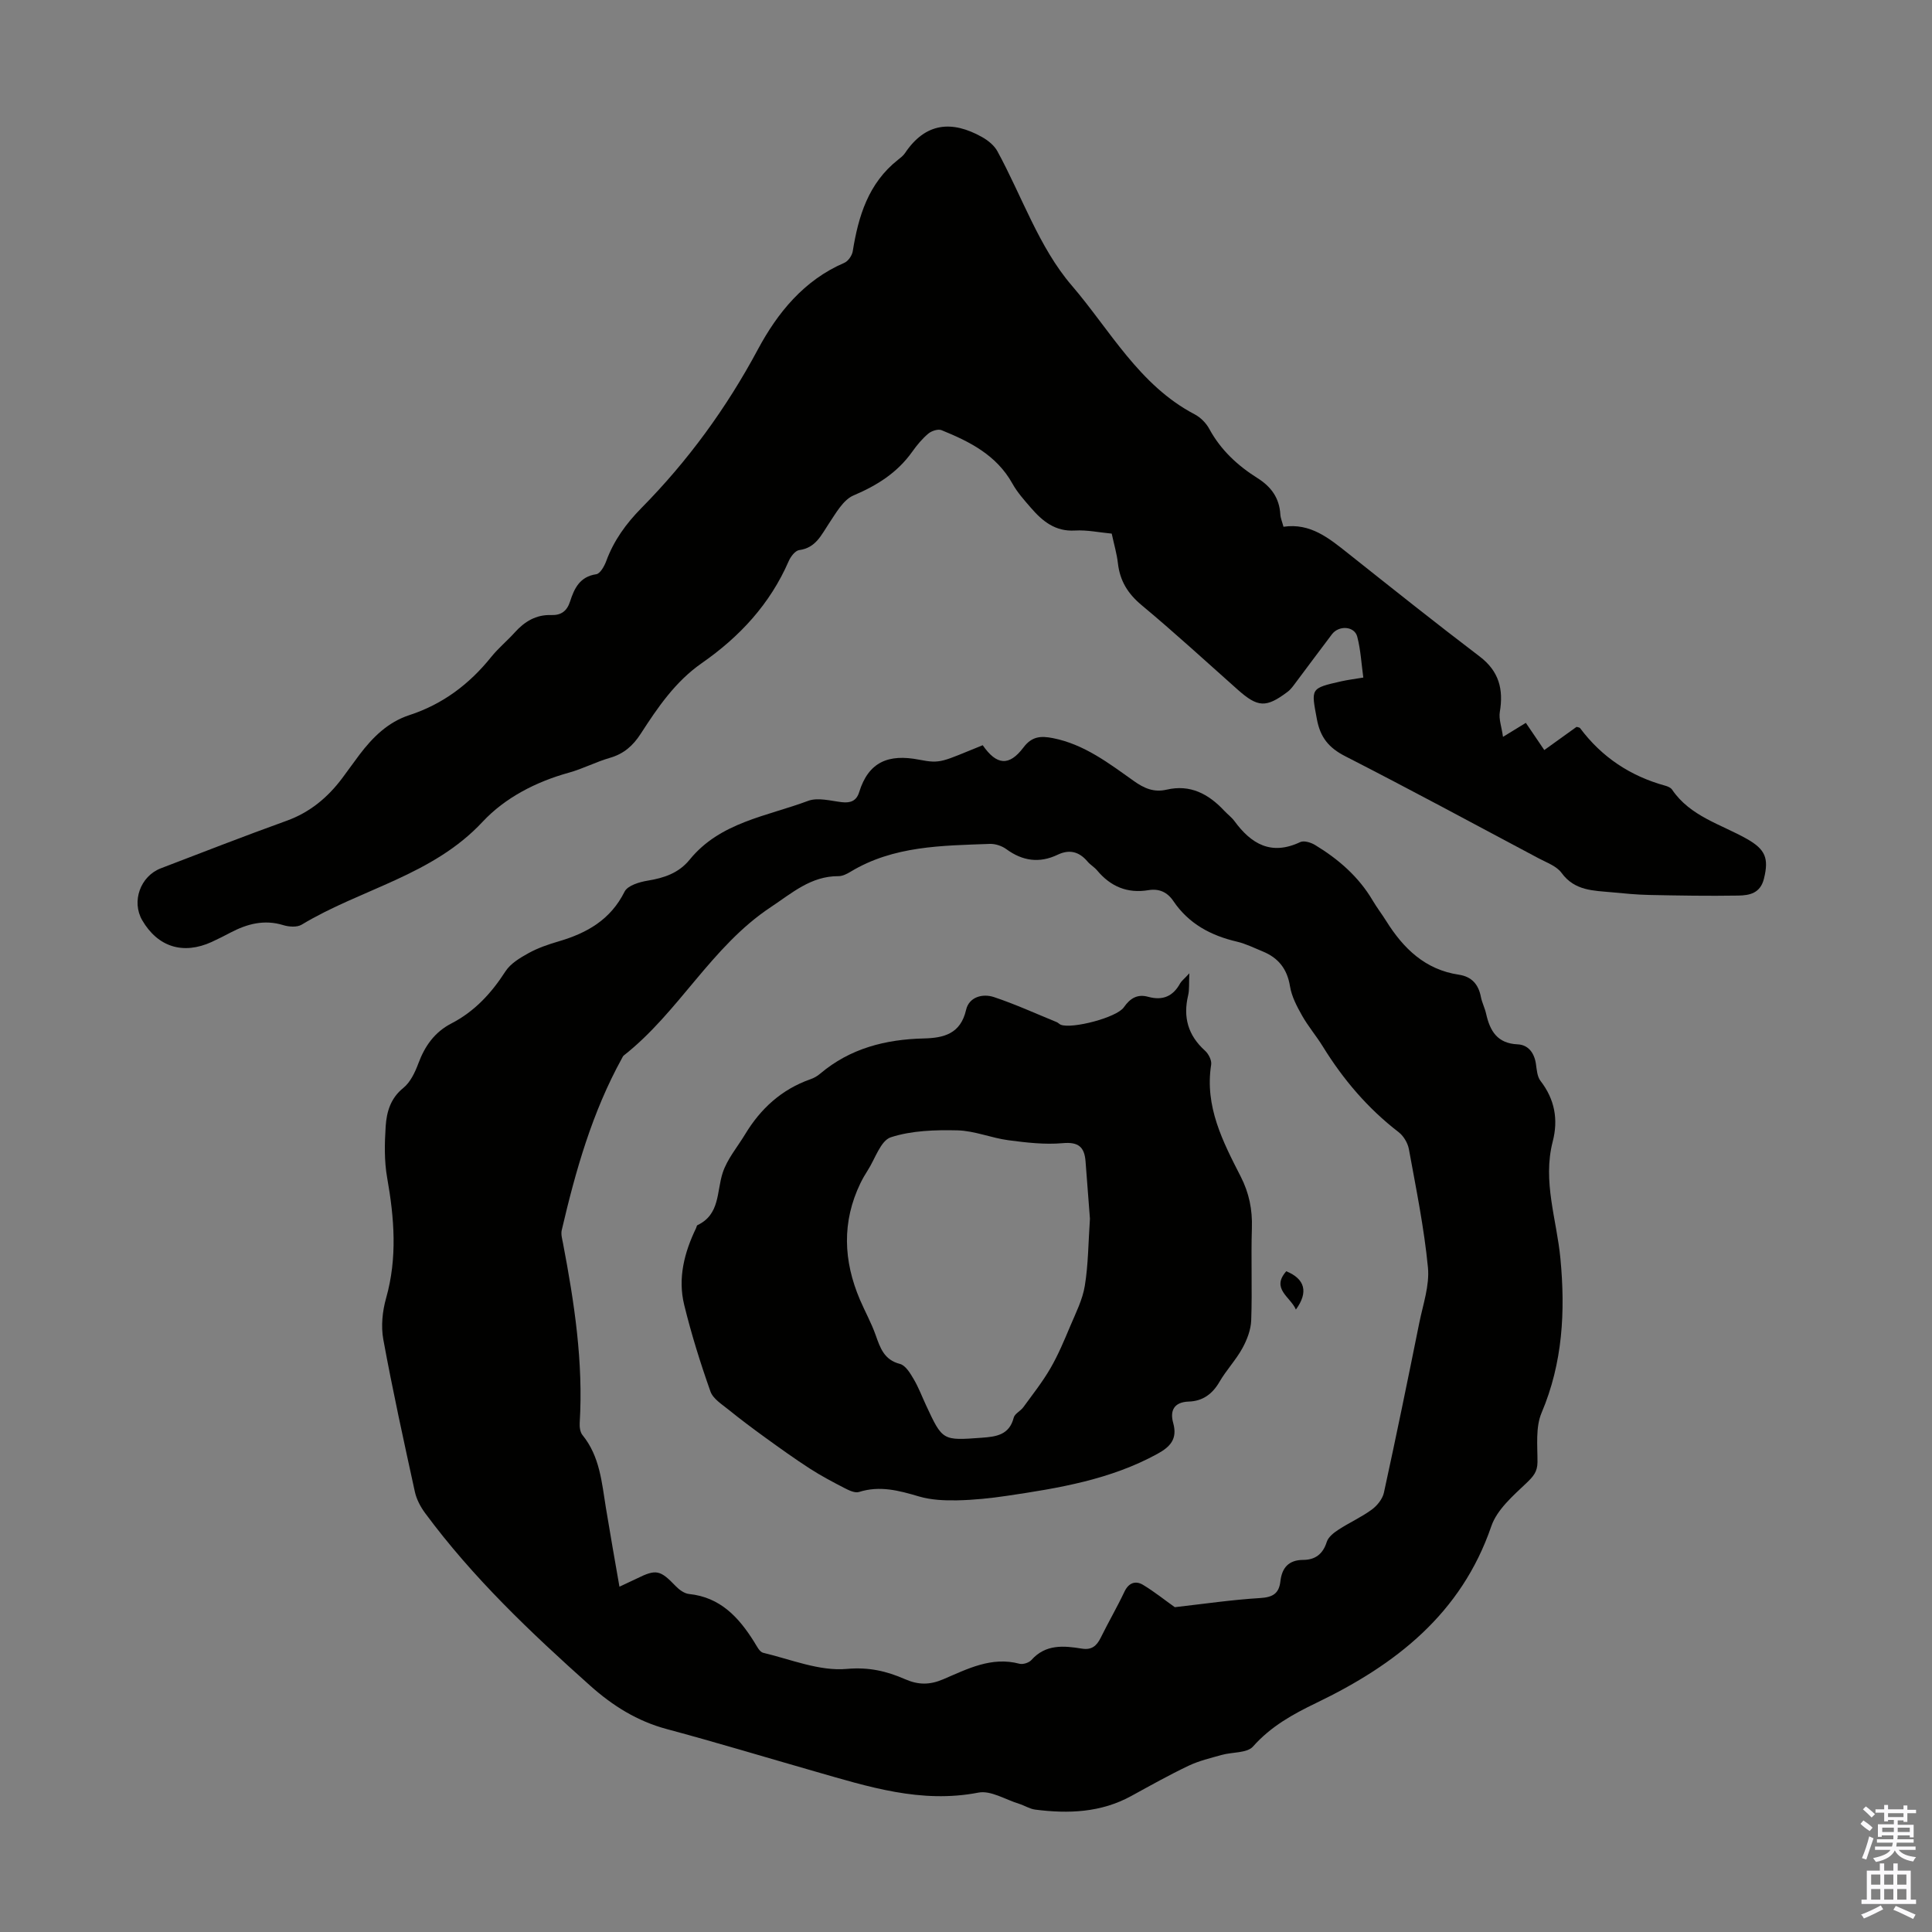
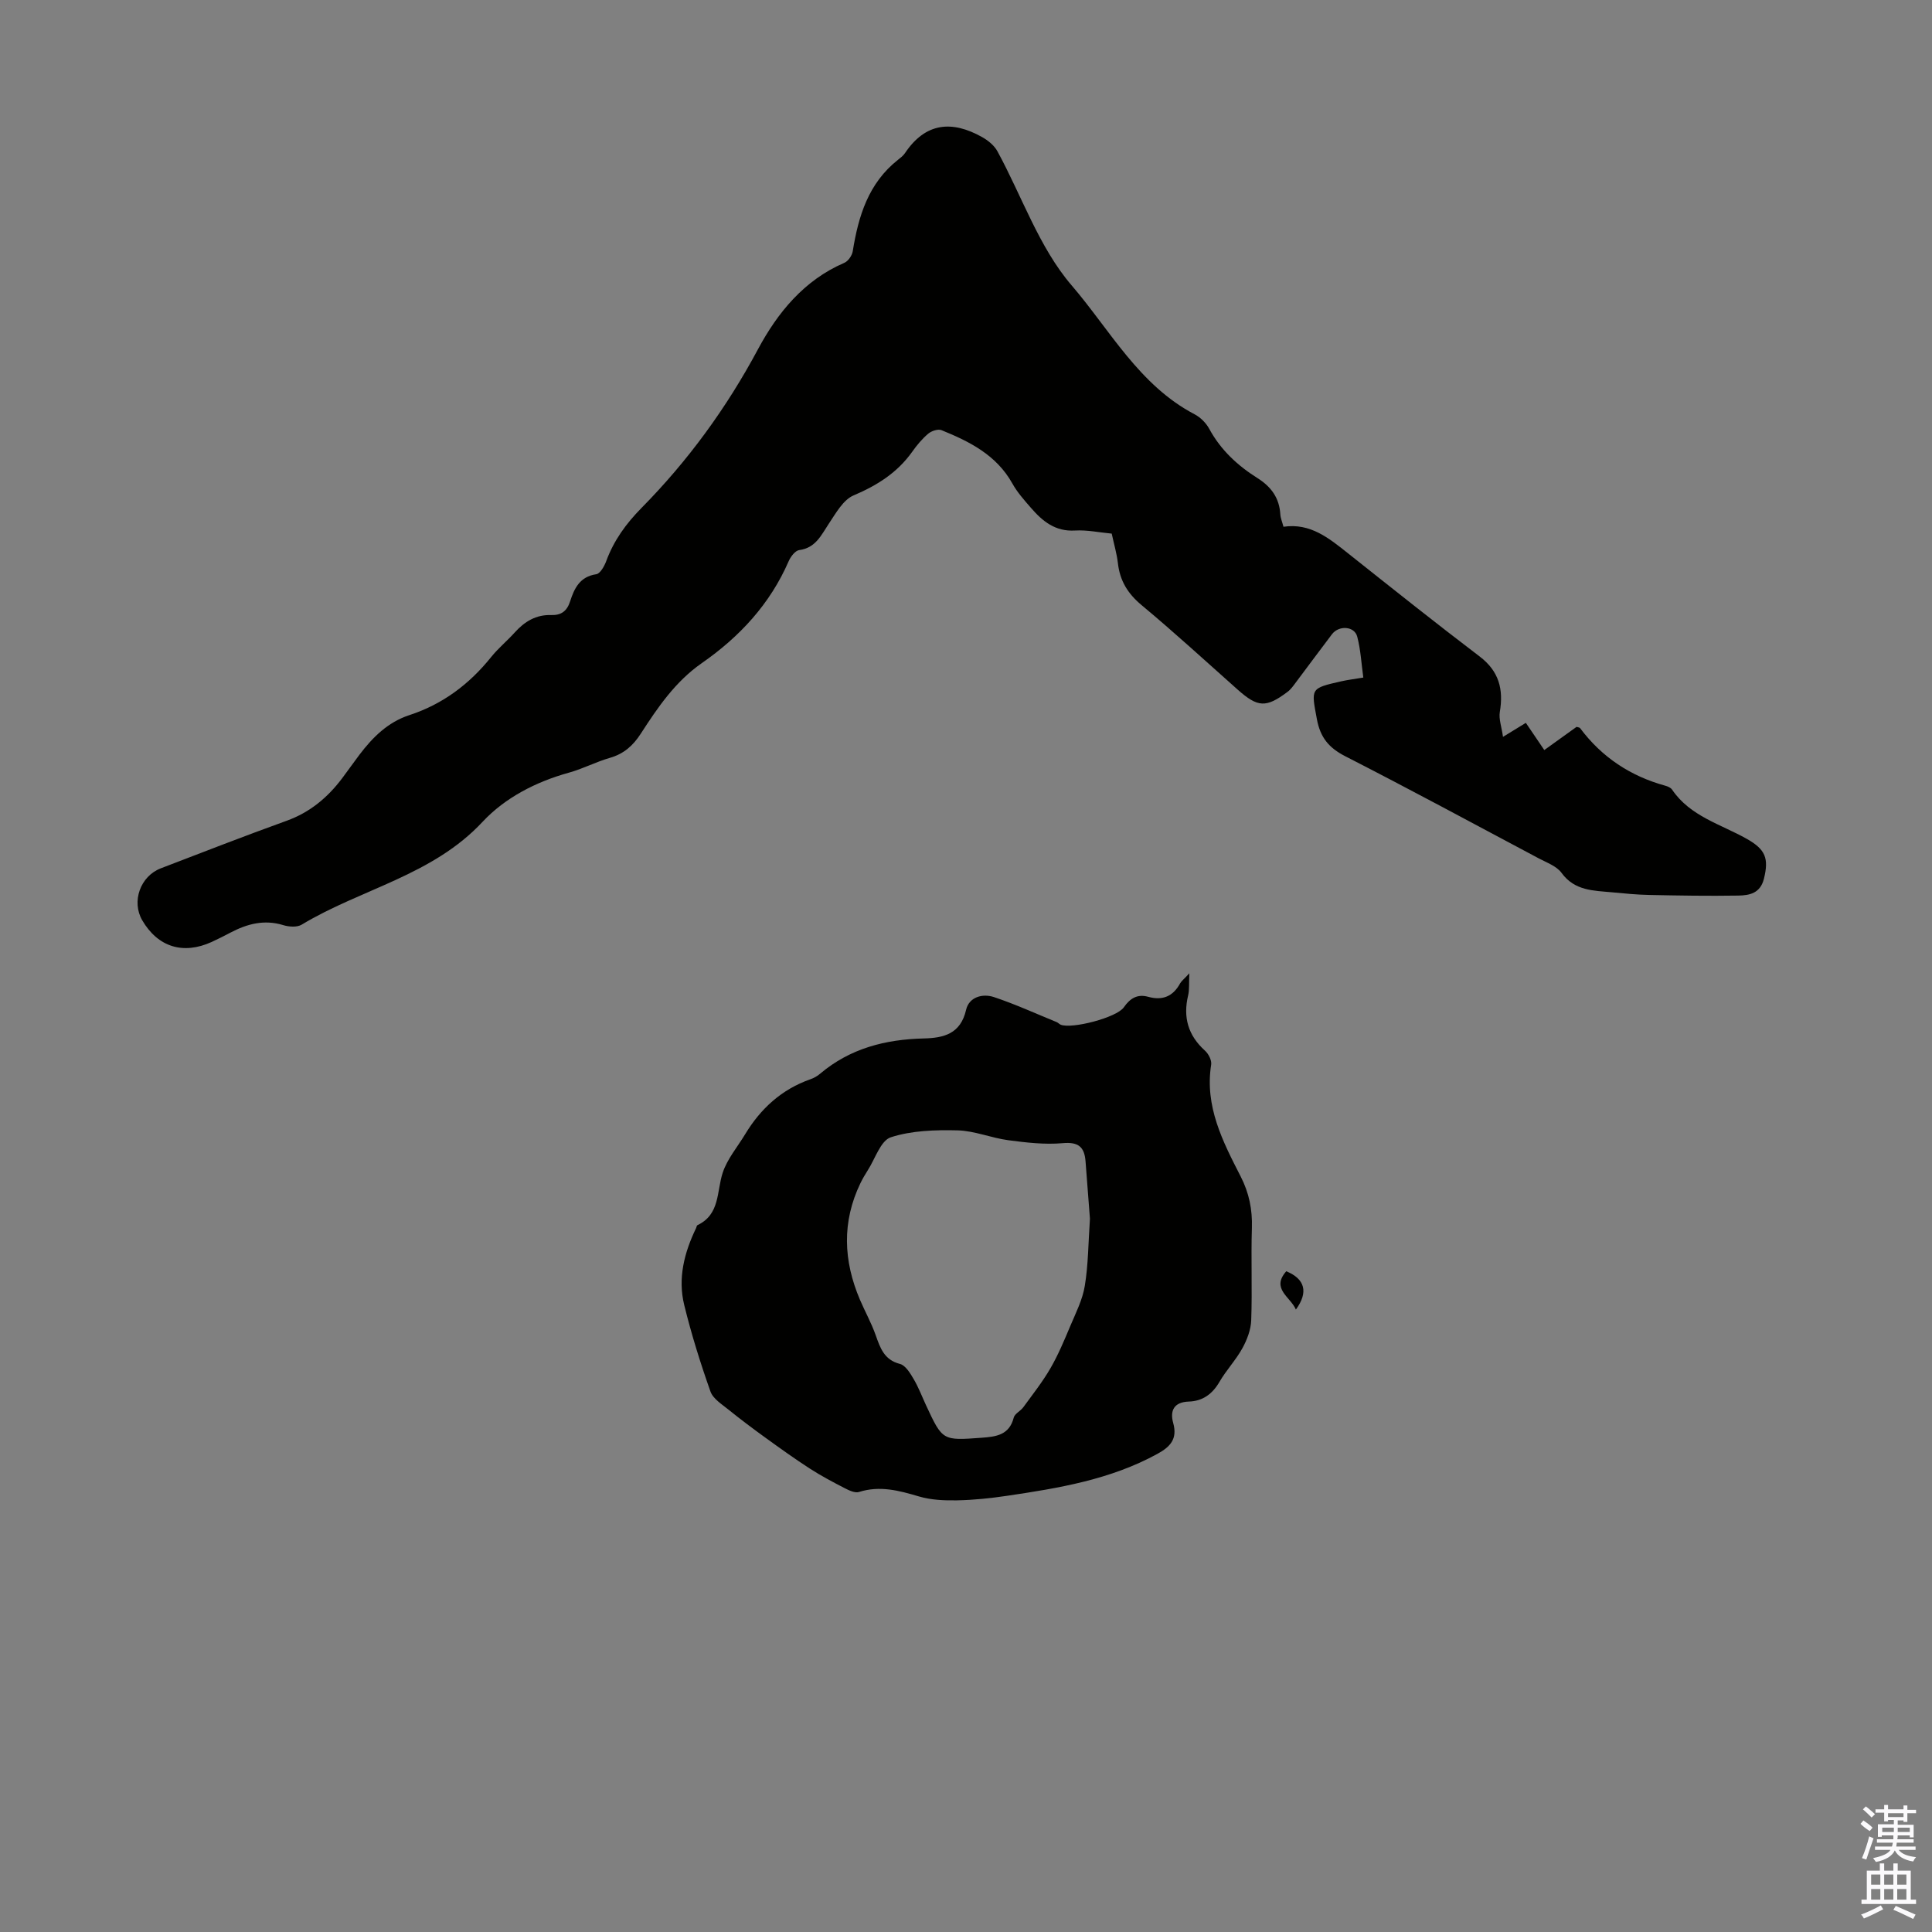
<svg xmlns="http://www.w3.org/2000/svg" enable-background="new 0 0 400 400" viewBox="0 0 400 400">
  <rect x="0" y="0" width="400" height="400" fill="#808080" stroke="none" />
  <g fill="#010100">
-     <path d="m203.46 154.29c2.88 4.15 5.46 4.41 8.44.46 1.75-2.33 3.63-2.41 6.09-1.93 6.49 1.28 11.58 5.2 16.76 8.88 2.13 1.52 4.16 2.4 6.79 1.79 4.89-1.14 8.68.89 11.92 4.36.69.74 1.53 1.35 2.12 2.15 3.49 4.76 7.63 7.18 13.61 4.35.77-.37 2.21.07 3.07.59 4.84 2.93 9.04 6.57 11.96 11.53.85 1.44 1.88 2.78 2.77 4.2 3.56 5.69 8.06 10.09 15.05 11.13 2.66.4 4.06 2 4.56 4.59.23 1.2.83 2.32 1.09 3.52.8 3.55 2.31 6.12 6.52 6.31 2.22.1 3.46 1.79 3.79 4.07.17 1.2.26 2.61.94 3.49 2.95 3.82 3.72 7.99 2.53 12.58-2.13 8.26.84 16.16 1.6 24.23 1.03 10.9.49 21.56-3.9 31.91-1.27 2.99-.84 6.78-.85 10.21-.01 2.02-.88 2.99-2.28 4.33-2.78 2.64-6.09 5.5-7.27 8.92-6.22 18.16-19.81 28.7-36.22 36.6-4.84 2.33-9.43 4.86-13.13 9.04-1.23 1.39-4.29 1.12-6.48 1.74-2.31.65-4.69 1.21-6.84 2.23-4.03 1.92-7.94 4.11-11.86 6.26-6.29 3.46-13.03 3.71-19.91 2.83-1.16-.15-2.24-.87-3.39-1.22-2.79-.86-5.83-2.8-8.37-2.3-11.89 2.31-22.83-1.23-33.9-4.4-10.2-2.92-20.36-6-30.61-8.75-6.13-1.64-11.21-4.83-15.87-8.99-12.34-11.02-24.31-22.38-34.18-35.74-.96-1.3-1.78-2.86-2.12-4.42-2.29-10.48-4.6-20.97-6.53-31.52-.5-2.74-.19-5.85.58-8.56 2.35-8.33 1.7-16.55.22-24.9-.62-3.47-.54-7.13-.31-10.67.2-2.97.99-5.8 3.65-7.94 1.46-1.18 2.42-3.22 3.11-5.06 1.34-3.62 3.37-6.5 6.85-8.3 4.8-2.48 8.28-6.26 11.19-10.78 1.05-1.63 3.02-2.8 4.79-3.78 1.94-1.07 4.1-1.81 6.23-2.43 5.86-1.72 10.74-4.48 13.64-10.29.63-1.27 3.06-2 4.78-2.28 3.42-.56 6.44-1.57 8.7-4.35 6.31-7.76 15.95-8.96 24.52-12.17 2.01-.75 4.64-.01 6.96.27 1.84.22 3.06-.28 3.61-2.07 1.94-6.29 6.09-7.95 12.38-6.73 4.62.9 4.71.42 13.2-2.99zm39.77 178.46c6.02-.68 11.83-1.54 17.67-1.89 2.59-.16 3.9-.91 4.19-3.46.32-2.78 1.68-4.43 4.74-4.44 2.46-.01 4.07-1.2 4.86-3.72.32-1.02 1.47-1.92 2.45-2.55 2.24-1.46 4.73-2.57 6.88-4.15 1.12-.82 2.23-2.21 2.51-3.52 2.55-11.68 4.95-23.39 7.31-35.1.77-3.82 2.16-7.76 1.8-11.5-.79-8.21-2.46-16.35-3.94-24.48-.23-1.29-1.11-2.76-2.14-3.55-6.38-4.91-11.47-10.9-15.68-17.72-1.35-2.19-3.04-4.17-4.3-6.4-1.07-1.9-2.16-3.96-2.5-6.07-.58-3.6-2.41-5.89-5.66-7.22-1.75-.72-3.49-1.59-5.32-2.02-5.41-1.26-10-3.71-13.17-8.41-1.26-1.86-2.97-2.62-5.17-2.25-4.35.72-7.83-.75-10.62-4.1-.57-.68-1.4-1.14-1.97-1.82-1.73-2.05-3.74-2.59-6.19-1.42-3.78 1.81-7.27 1.31-10.64-1.16-.92-.67-2.27-1.12-3.41-1.08-9.92.37-19.94.37-28.86 5.78-.75.45-1.66.91-2.49.9-5.7-.03-9.63 3.52-14.01 6.42-12.3 8.15-19.02 21.76-30.44 30.72-.16.13-.25.37-.36.56-6.16 11.16-9.6 23.29-12.47 35.6-.19.82.08 1.77.25 2.63 2.35 12.32 4.24 24.67 3.47 37.28-.05.84.09 1.91.58 2.51 3.6 4.42 3.99 9.82 4.85 15.09.87 5.33 1.82 10.65 2.8 16.3 1.58-.74 2.58-1.2 3.57-1.68 4.04-2 4.85-1.8 8.09 1.57.72.75 1.78 1.52 2.75 1.62 6.49.67 10.3 4.84 13.49 9.93.52.83 1.1 2.06 1.85 2.24 5.75 1.37 11.68 3.85 17.31 3.34 4.6-.41 8.27.47 12.05 2.12 2.78 1.22 5.13 1.22 7.94.02 4.99-2.13 9.96-4.75 15.77-3.21.72.19 1.96-.2 2.47-.77 2.96-3.32 6.69-2.97 10.46-2.36 2.02.33 3.06-.57 3.9-2.27 1.58-3.21 3.38-6.3 4.91-9.53.88-1.85 2.29-2.3 3.78-1.44 2.42 1.45 4.64 3.25 6.64 4.66z" />
    <path d="m265.73 109.06c5.59-.83 9.46 2.4 13.43 5.55 9.02 7.16 18.02 14.34 27.19 21.31 4.01 3.05 4.96 6.79 4.17 11.49-.24 1.46.37 3.06.66 5.15 1.93-1.19 3.14-1.93 4.73-2.9 1.21 1.78 2.43 3.58 3.82 5.63 2.29-1.64 4.51-3.24 6.68-4.8.31.1.61.11.72.25 4.5 6.02 10.41 9.94 17.64 11.93.52.14 1.15.41 1.42.82 3.76 5.54 10.09 7.15 15.47 10.19 3.88 2.19 4.58 4.04 3.55 8.23-.75 3.05-3 3.47-5.33 3.51-6.15.1-12.3 0-18.45-.13-2.57-.05-5.13-.31-7.7-.55-3.83-.36-7.71-.29-10.42-4.01-1.03-1.42-3.09-2.14-4.76-3.03-13.32-7.09-26.6-14.26-40.03-21.13-3.41-1.74-5.17-3.9-5.87-7.66-1.19-6.41-1.42-6.39 5.08-7.86 1.29-.29 2.61-.45 4.53-.77-.4-2.85-.54-5.73-1.26-8.47-.57-2.18-3.78-2.4-5.23-.5-2.51 3.29-4.95 6.63-7.45 9.94-.53.71-1.06 1.48-1.76 2-4.44 3.33-6.14 3.23-10.29-.45-6.61-5.87-13.12-11.86-19.91-17.51-2.87-2.39-4.5-5.05-4.91-8.69-.23-1.98-.81-3.93-1.28-6.12-2.58-.24-5.12-.79-7.62-.64-4.08.24-6.71-1.93-9.1-4.69-1.39-1.6-2.84-3.22-3.86-5.06-3.28-5.87-8.82-8.66-14.66-11.03-.72-.29-2.08.16-2.75.73-1.27 1.07-2.36 2.39-3.33 3.76-3.09 4.33-7.25 6.95-12.13 9.02-2.14.91-3.64 3.65-5.08 5.79-1.61 2.41-2.73 5.07-6.17 5.53-.83.11-1.78 1.36-2.18 2.29-3.86 8.89-10.17 15.67-18 21.12-5.47 3.81-9.11 9.16-12.63 14.61-1.59 2.46-3.49 4.16-6.37 4.99-2.89.83-5.61 2.27-8.5 3.07-6.85 1.9-13.22 5.19-17.88 10.18-10.36 11.12-25.17 13.88-37.45 21.29-.96.58-2.64.46-3.81.1-3.94-1.21-7.48-.27-10.94 1.55-1.29.67-2.58 1.34-3.9 1.94-5.91 2.68-11.13 1.04-14.36-4.49-2.26-3.88-.42-9.13 3.86-10.77 8.65-3.32 17.29-6.68 26.01-9.83 4.83-1.74 8.5-4.8 11.52-8.81 1.21-1.61 2.36-3.26 3.58-4.87 2.74-3.61 5.87-6.74 10.33-8.2 6.9-2.25 12.42-6.4 16.94-12.03 1.46-1.82 3.31-3.34 4.88-5.08 2.04-2.27 4.42-3.72 7.56-3.61 2.06.07 3.26-.83 3.9-2.82.87-2.7 2.01-5.13 5.41-5.63.82-.12 1.68-1.66 2.07-2.71 1.57-4.27 4.09-7.75 7.3-11.01 9.63-9.76 17.6-20.69 24.12-32.86 4.02-7.5 9.51-14.3 17.87-17.89.8-.34 1.6-1.5 1.75-2.39 1.17-7.3 3.24-14.1 9.36-18.94.52-.41 1.09-.84 1.46-1.39 4.24-6.35 9.73-6.82 15.96-3.32 1.23.69 2.51 1.72 3.17 2.93 5.08 9.31 8.62 19.91 15.36 27.76 7.95 9.25 13.99 20.7 25.48 26.71 1.22.64 2.38 1.81 3.03 3.02 2.37 4.37 5.87 7.6 9.97 10.18 2.87 1.81 4.54 4.13 4.74 7.53.04.75.37 1.48.65 2.55z" />
    <path d="m246.24 201.51c-.1 2.13.03 3.4-.25 4.57-1.08 4.53-.02 8.28 3.48 11.44.74.66 1.43 2.01 1.29 2.9-1.37 8.66 2.41 15.93 6.12 23.18 1.73 3.39 2.43 6.82 2.31 10.62-.2 6.37.09 12.76-.14 19.13-.07 1.97-.87 4.05-1.84 5.81-1.34 2.43-3.32 4.51-4.72 6.92-1.47 2.54-3.49 4.01-6.36 4.1-3.13.1-3.93 1.94-3.23 4.44.92 3.31-.62 4.93-3.26 6.38-9.71 5.33-20.4 7.1-31.14 8.69-3.42.51-6.89.87-10.34.94-2.64.05-5.41-.07-7.91-.81-4.12-1.22-8.09-2.29-12.41-.92-.83.26-2.06-.33-2.97-.8-2.45-1.26-4.9-2.56-7.21-4.05-3.14-2.03-6.17-4.21-9.2-6.4-2.57-1.86-5.11-3.76-7.57-5.75-1.4-1.14-3.26-2.28-3.8-3.81-2.08-5.88-3.95-11.86-5.43-17.91-1.36-5.52.01-10.86 2.46-15.92.1-.2.12-.52.27-.6 4.71-2.22 3.96-6.93 5.23-10.83.93-2.86 3.05-5.34 4.65-7.99 3.21-5.32 7.56-9.3 13.51-11.39.73-.25 1.45-.66 2.03-1.16 6.2-5.24 13.52-7.1 21.44-7.29 4.13-.1 7.63-.93 8.77-5.93.61-2.64 3.39-3.43 5.78-2.63 4.41 1.47 8.67 3.42 12.98 5.18.3.12.54.42.84.54 2.33.91 11.57-1.47 13.06-3.61 1.31-1.89 2.83-2.79 5.05-2.17 3.01.83 5.16-.11 6.63-2.83.31-.5.85-.91 1.88-2.04zm-20.58 50.82c-.28-3.65-.6-7.77-.91-11.89-.23-2.98-1.48-4.06-4.74-3.76-3.7.33-7.53-.12-11.25-.61-3.53-.47-6.99-1.95-10.5-2.04-4.63-.11-9.5.03-13.82 1.43-2.12.69-3.25 4.47-4.8 6.87-.54.84-1.05 1.72-1.49 2.62-3.88 8.03-3.54 16.09-.11 24.14 1.05 2.45 2.36 4.8 3.25 7.31.95 2.68 1.75 5.14 5.04 5.99 1.14.29 2.11 1.9 2.82 3.11 1.02 1.72 1.73 3.62 2.58 5.45 3.42 7.36 3.42 7.31 11.51 6.72 3.01-.22 5.72-.56 6.64-4.16.21-.83 1.4-1.36 1.98-2.15 1.93-2.65 3.98-5.24 5.62-8.07 1.61-2.78 2.86-5.78 4.11-8.75 1.15-2.73 2.55-5.47 3.01-8.34.72-4.39.72-8.9 1.06-13.87z" />
-     <path d="m268.3 271.13c-1.12-2.63-5.2-4.3-1.99-7.93 3.85 1.58 4.64 4.3 1.99 7.93z" />
+     <path d="m268.3 271.13c-1.12-2.63-5.2-4.3-1.99-7.93 3.85 1.58 4.64 4.3 1.99 7.93" />
  </g>
  <path d="m385.2 377.6.6-.7c.6.4 1.3.9 1.9 1.5l-.6.7c-.8-.5-1.4-1-1.9-1.5zm.3 7.1c.6-1.4 1.1-2.9 1.5-4.5.3.1.6.3.9.4-.5 1.4-1 2.9-1.5 4.4zm.2-10.1.6-.6c.7.5 1.3 1.1 1.9 1.6l-.7.7c-.6-.6-1.2-1.2-1.8-1.7zm8.4-.8h.8v.9h1.8v.7h-1.8v1.8h-.8v-.3h-1.2v.9h3.3v2.6h-.8v-.4h-2.5c0 .3 0 .6-.1.8h3.4v.7h-3.5c0 .3-.1.6-.1.8h4v.7h-3.5c.7.9 1.9 1.3 3.6 1.5-.2.2-.4.5-.6.9-1.9-.3-3.2-1.1-3.8-2.3-.5 1.1-1.8 2-3.9 2.4-.2-.3-.4-.5-.6-.8 1.9-.4 3.1-.9 3.6-1.7h-3.2v-.7h3.5c.1-.2.1-.5.2-.8h-3.3v-.7h3.4c0-.2 0-.5 0-.8h-2.4v.3h-.8v-2.6h3.3v-.9h-1.2v.3h-.8v-1.8h-1.8v-.7h1.8v-.9h.8v.9h3.2zm-4.4 5.5h2.4c0-.3 0-.6 0-.9h-2.4zm1.2-3.1h3.2v-.8h-3.2zm4.4 2.2h-2.4v.9h2.5v-.9z" fill="#fbfafc" />
  <path d="m389.2 385.8h.9v1.5h1.9v-1.5h.9v1.5h2.7v6h1.1v.9h-11.3v-.9h1.1v-6h2.7zm.2 8.7.5.8c-1.2.6-2.5 1.3-4 1.9-.2-.3-.3-.6-.6-.8 1.6-.6 3-1.3 4.1-1.9zm-2-4.3h1.9v-2.1h-1.9zm0 3.1h1.9v-2.2h-1.9zm2.7-3.1h1.9v-2.1h-1.9zm0 3.1h1.9v-2.2h-1.9zm2.4 1.3c1.4.6 2.7 1.2 4.1 1.8l-.5.9c-1.5-.7-2.8-1.4-4.1-1.9zm2.2-6.5h-1.9v2.1h1.9zm-1.9 5.2h1.9v-2.2h-1.9z" fill="#fbfafc" />
</svg>